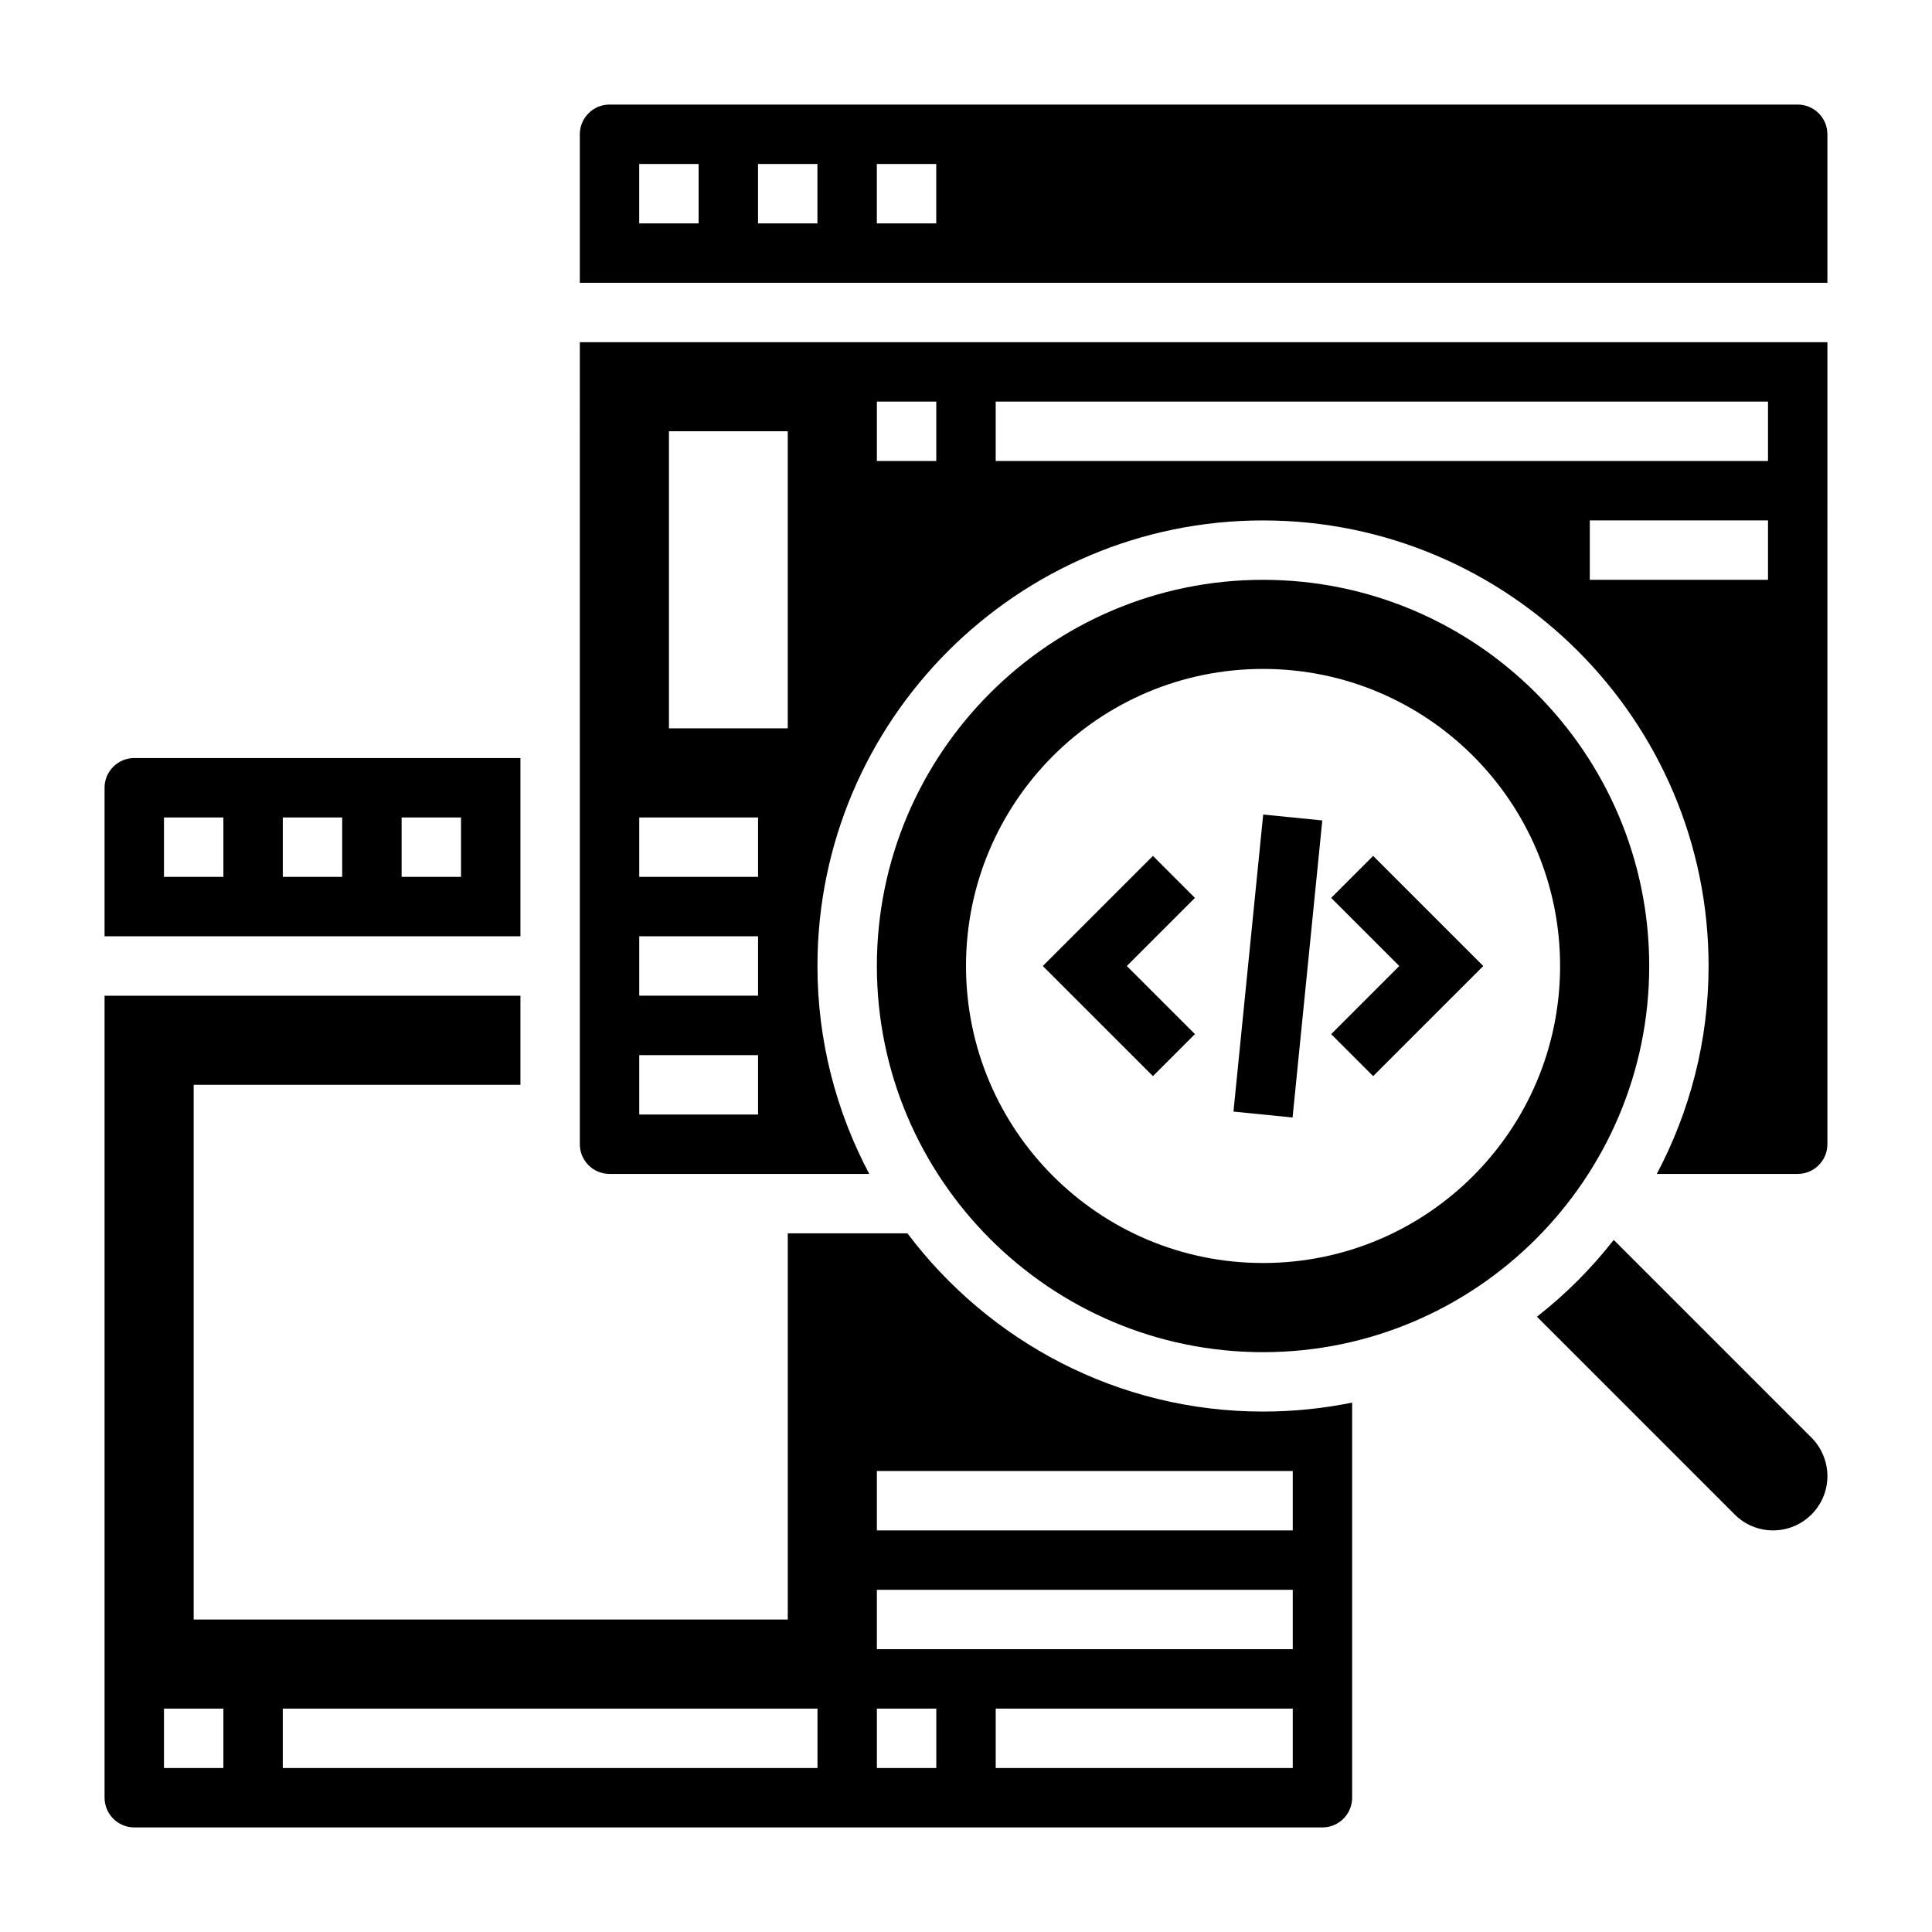
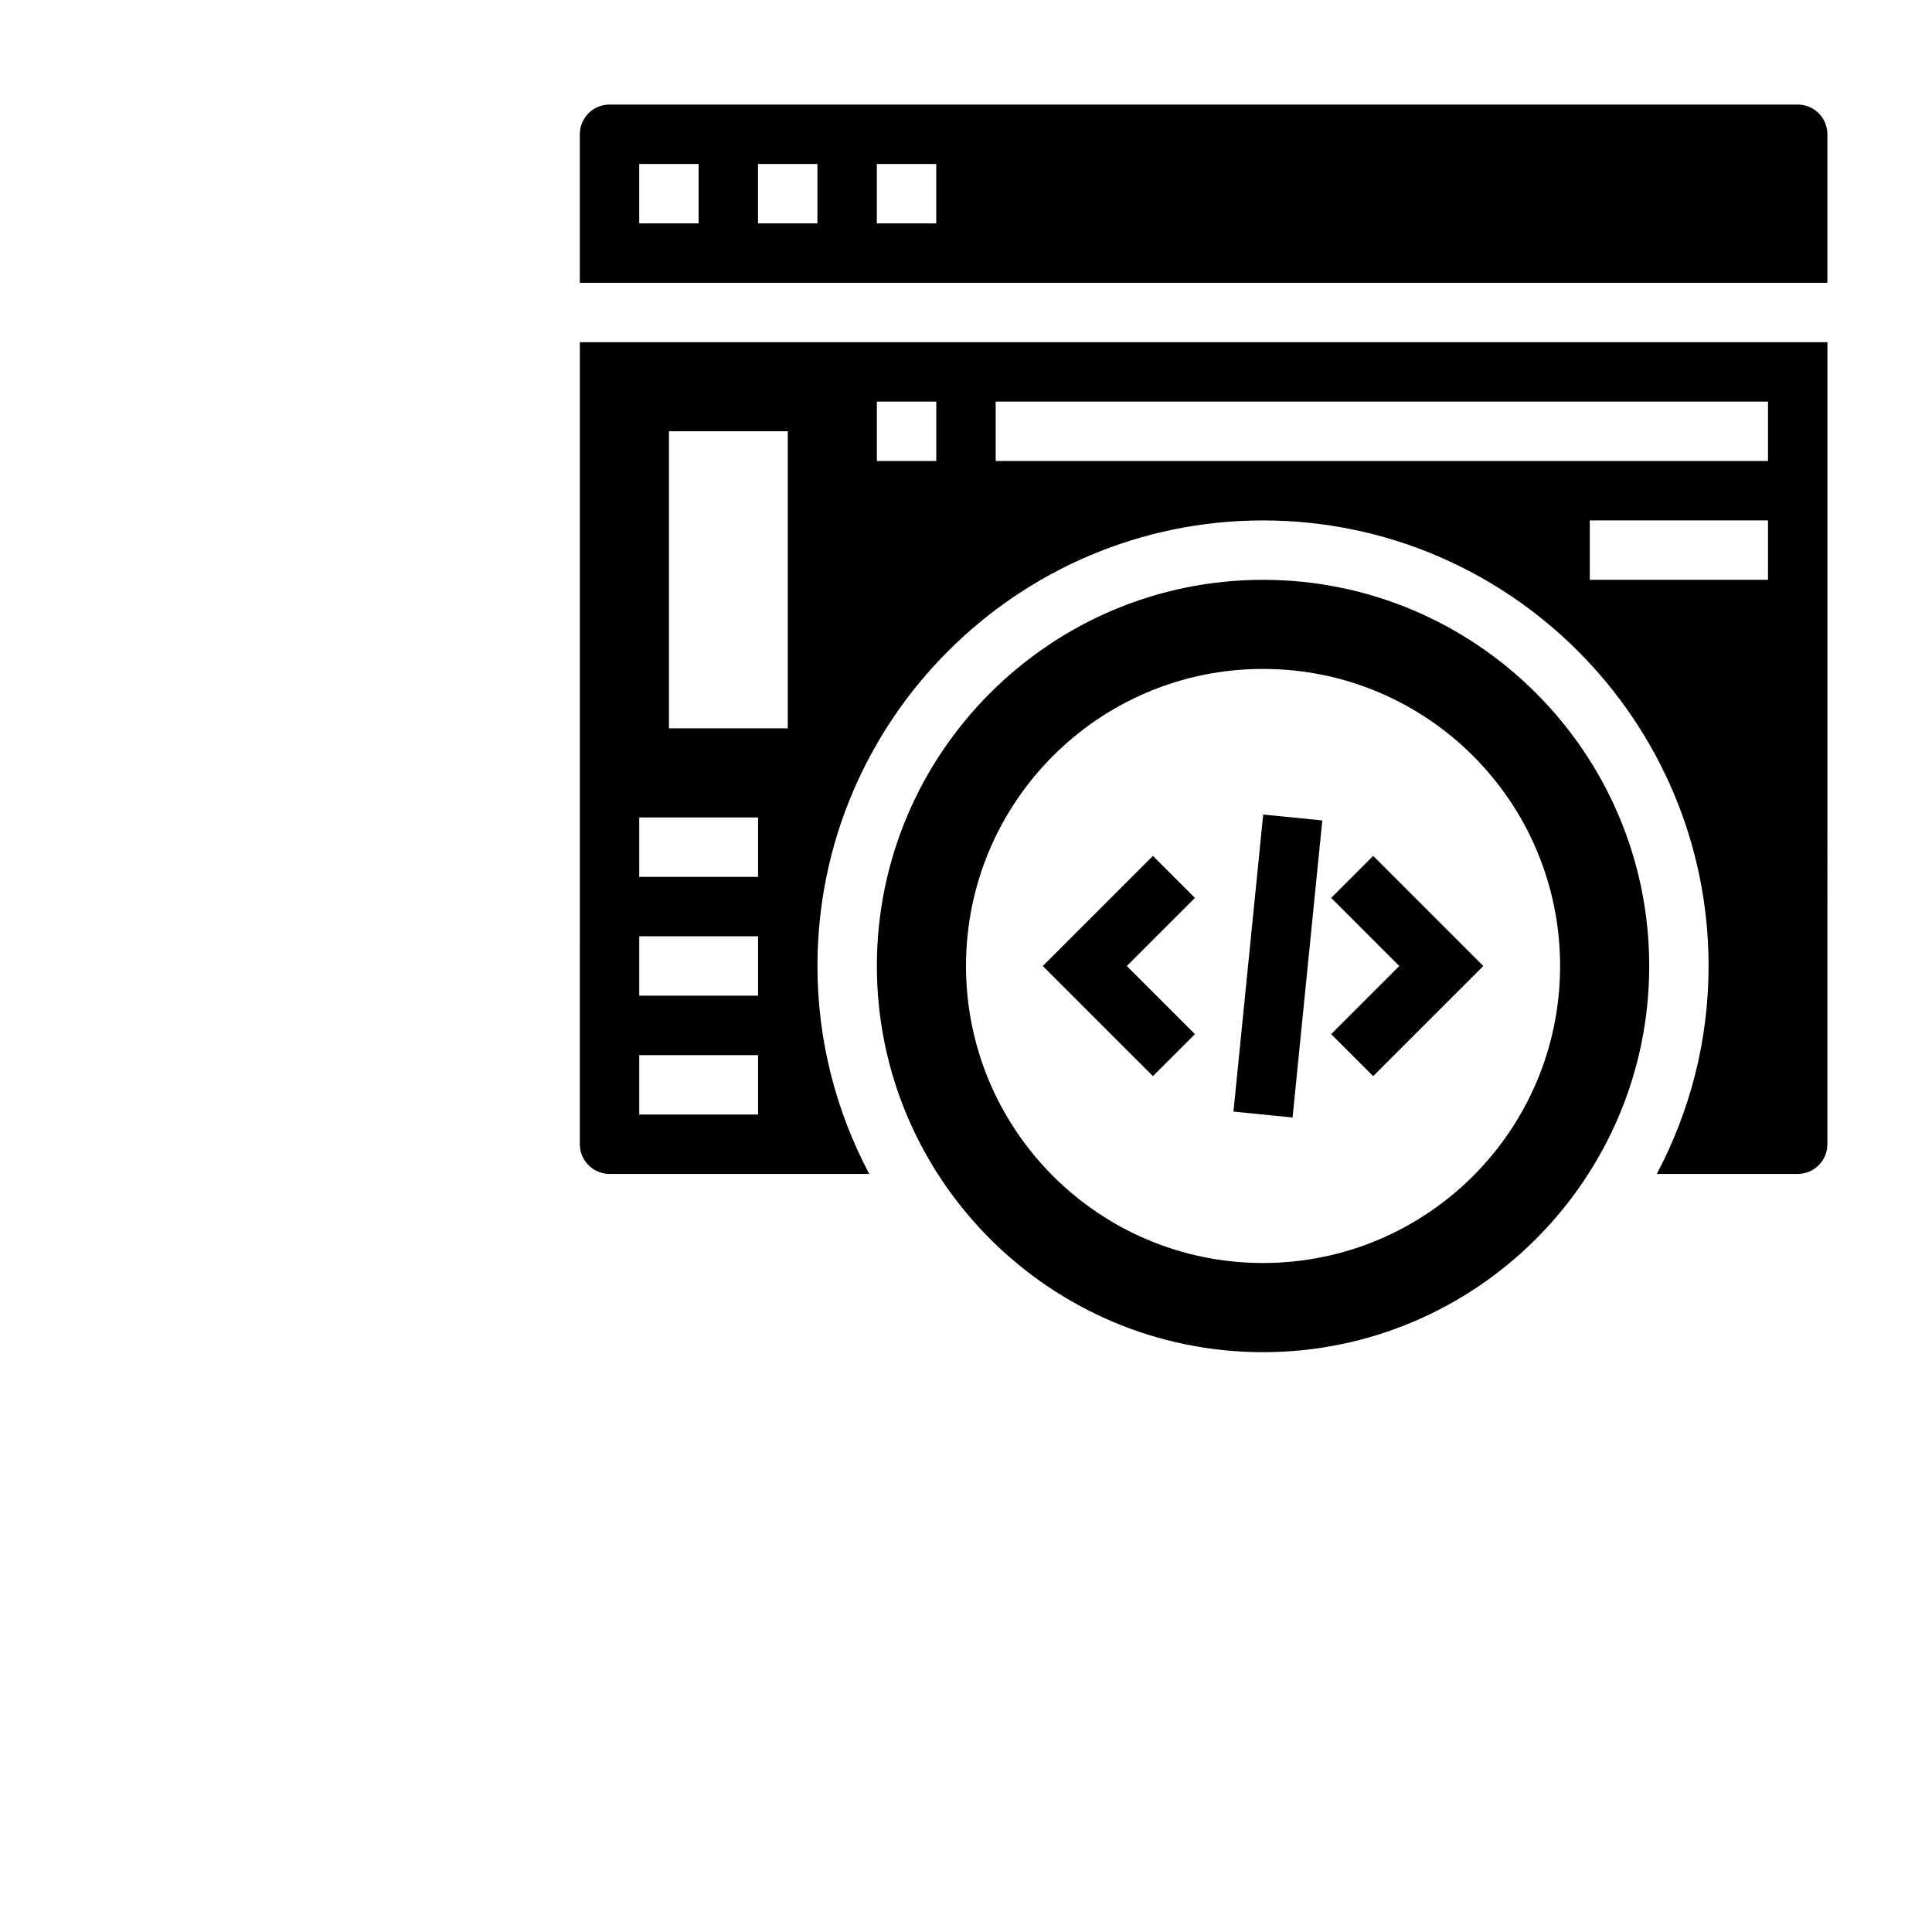
<svg xmlns="http://www.w3.org/2000/svg" fill="#000000" width="800px" height="800px" version="1.1" viewBox="144 144 512 512">
  <g>
    <path d="m297.66 447.23c0 4.344 3.535 7.871 7.871 7.871h68.832c-8.73-16.469-13.73-35.203-13.73-55.102 0-65.109 52.973-118.08 118.08-118.08s118.08 52.973 118.08 118.08c0 19.902-5 38.637-13.73 55.105l37.344-0.004c4.336 0 7.871-3.527 7.871-7.871l0.004-212.54h-330.62zm314.88-149.57h-47.23v-15.742h47.23zm-204.67-47.234h204.67v15.742l-204.67 0.004zm-31.488 0h15.742v15.742h-15.742zm-55.105 7.871h31.488v78.719h-31.488zm-7.871 102.34h31.488v15.742h-31.488zm0 31.488h31.488v15.742h-31.488zm0 31.488h31.488v15.742h-31.488z" />
-     <path d="m571.66 472.59c-5.945 7.59-12.77 14.422-20.355 20.355l52.41 52.41c2.715 2.719 6.328 4.215 10.172 4.215 7.941 0 14.398-6.453 14.398-14.391 0-3.785-1.535-7.496-4.211-10.18z" />
-     <path d="m281.92 344.89h-102.34c-4.336 0-7.871 3.527-7.871 7.871v39.359h110.21zm-78.719 31.488h-15.746v-15.742h15.742zm31.488 0h-15.746v-15.742h15.742zm31.488 0h-15.742v-15.742h15.742z" />
    <path d="m620.41 171.71h-314.88c-4.336 0-7.871 3.527-7.871 7.871v39.359h330.62v-39.359c0-4.344-3.535-7.871-7.875-7.871zm-291.27 31.488h-15.742v-15.746h15.742zm31.488 0h-15.742v-15.746h15.742zm31.488 0h-15.742v-15.746h15.742z" />
-     <path d="m478.72 518.08c-38.512 0-72.676-18.617-94.242-47.23h-31.711v102.34h-157.44v-141.7h86.594v-23.617h-110.21v212.54c0 4.344 3.535 7.871 7.871 7.871h314.88c4.336 0 7.871-3.527 7.871-7.871v-104.71c-7.637 1.551-15.531 2.375-23.617 2.375zm-275.52 94.465h-15.746v-15.742h15.742zm157.44 0h-141.7v-15.742h141.7zm31.488 0h-15.742v-15.742h15.742zm94.465 0h-78.719v-15.742h78.719zm0-31.488h-110.21v-15.742h110.21zm0-31.488h-110.21v-15.742h110.21z" />
    <path d="m478.72 297.66c-56.426 0-102.34 45.91-102.34 102.34s45.91 102.34 102.34 102.34 102.34-45.91 102.34-102.34c0-56.43-45.91-102.34-102.34-102.34zm0 181.05c-43.477 0-78.719-35.242-78.719-78.719s35.242-78.719 78.719-78.719 78.719 35.242 78.719 78.719-35.242 78.719-78.719 78.719z" />
    <path d="m507.9 370.82-11.129 11.133 18.051 18.051-18.051 18.051 11.129 11.129 29.184-29.18z" />
    <path d="m449.54 370.82-29.184 29.184 29.184 29.18 11.129-11.129-18.051-18.051 18.051-18.051z" />
    <path d="m470.88 438.58 7.879-78.719 15.664 1.566-7.879 78.719z" />
  </g>
</svg>